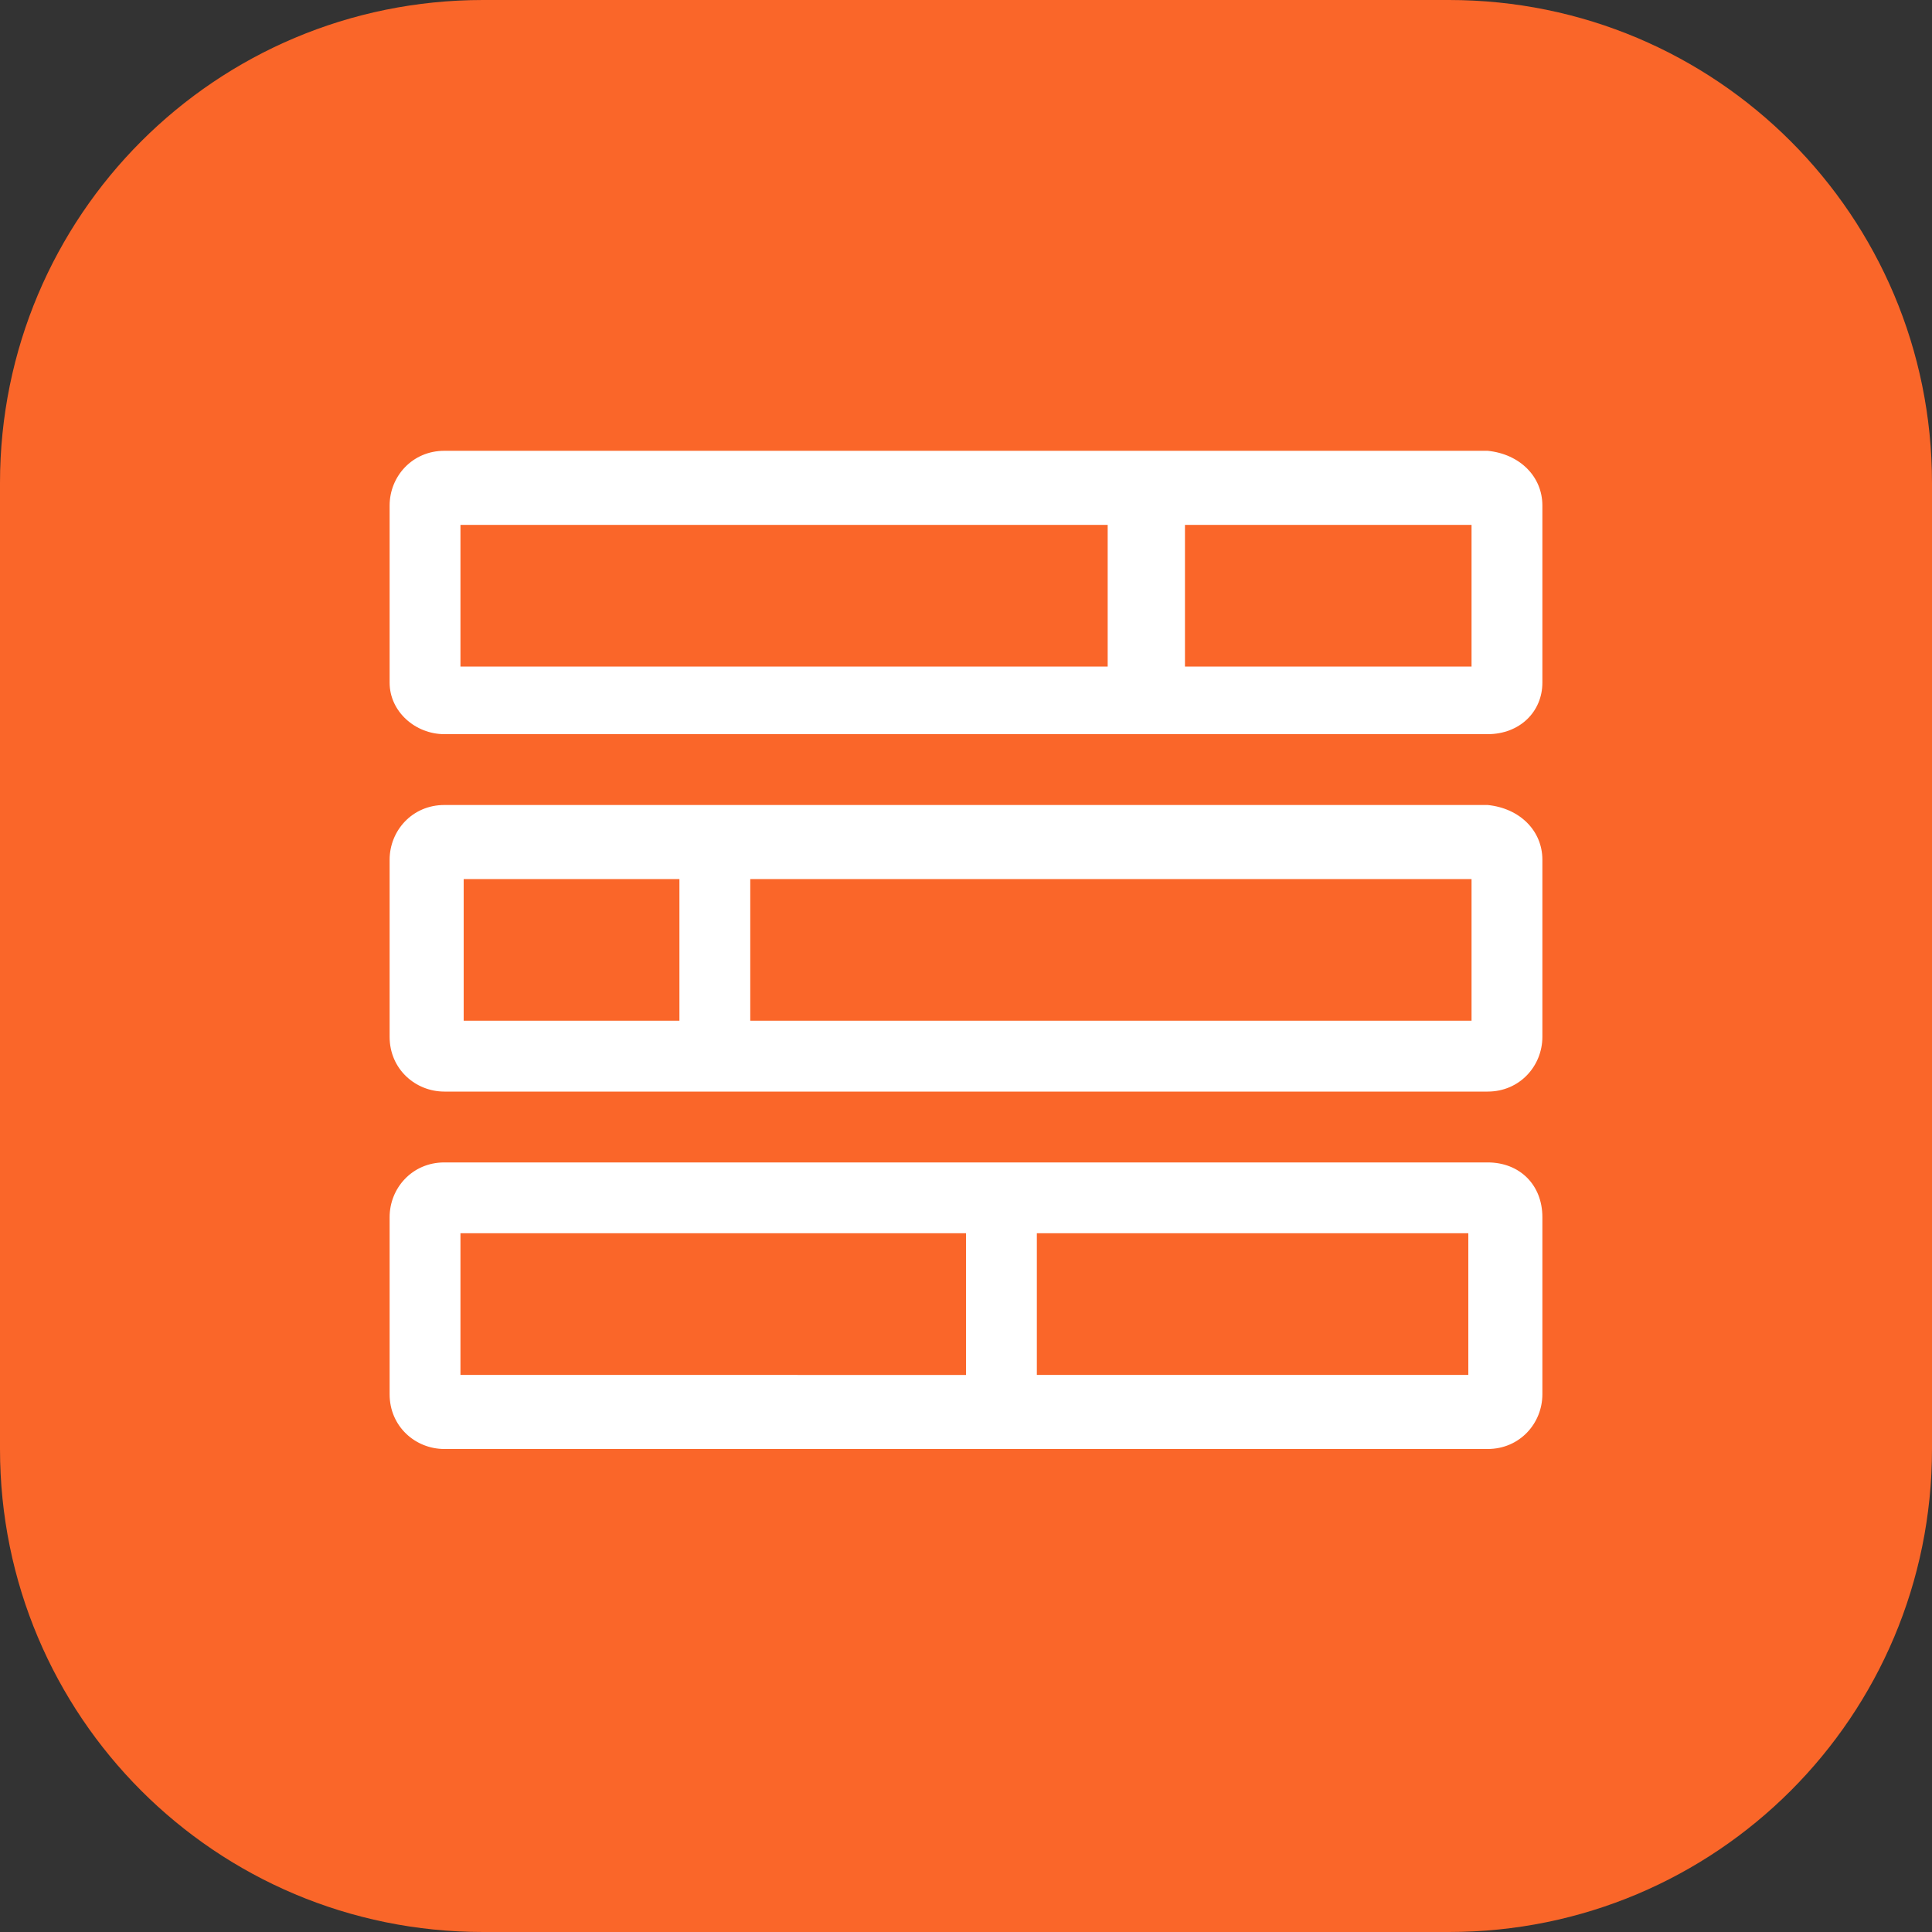
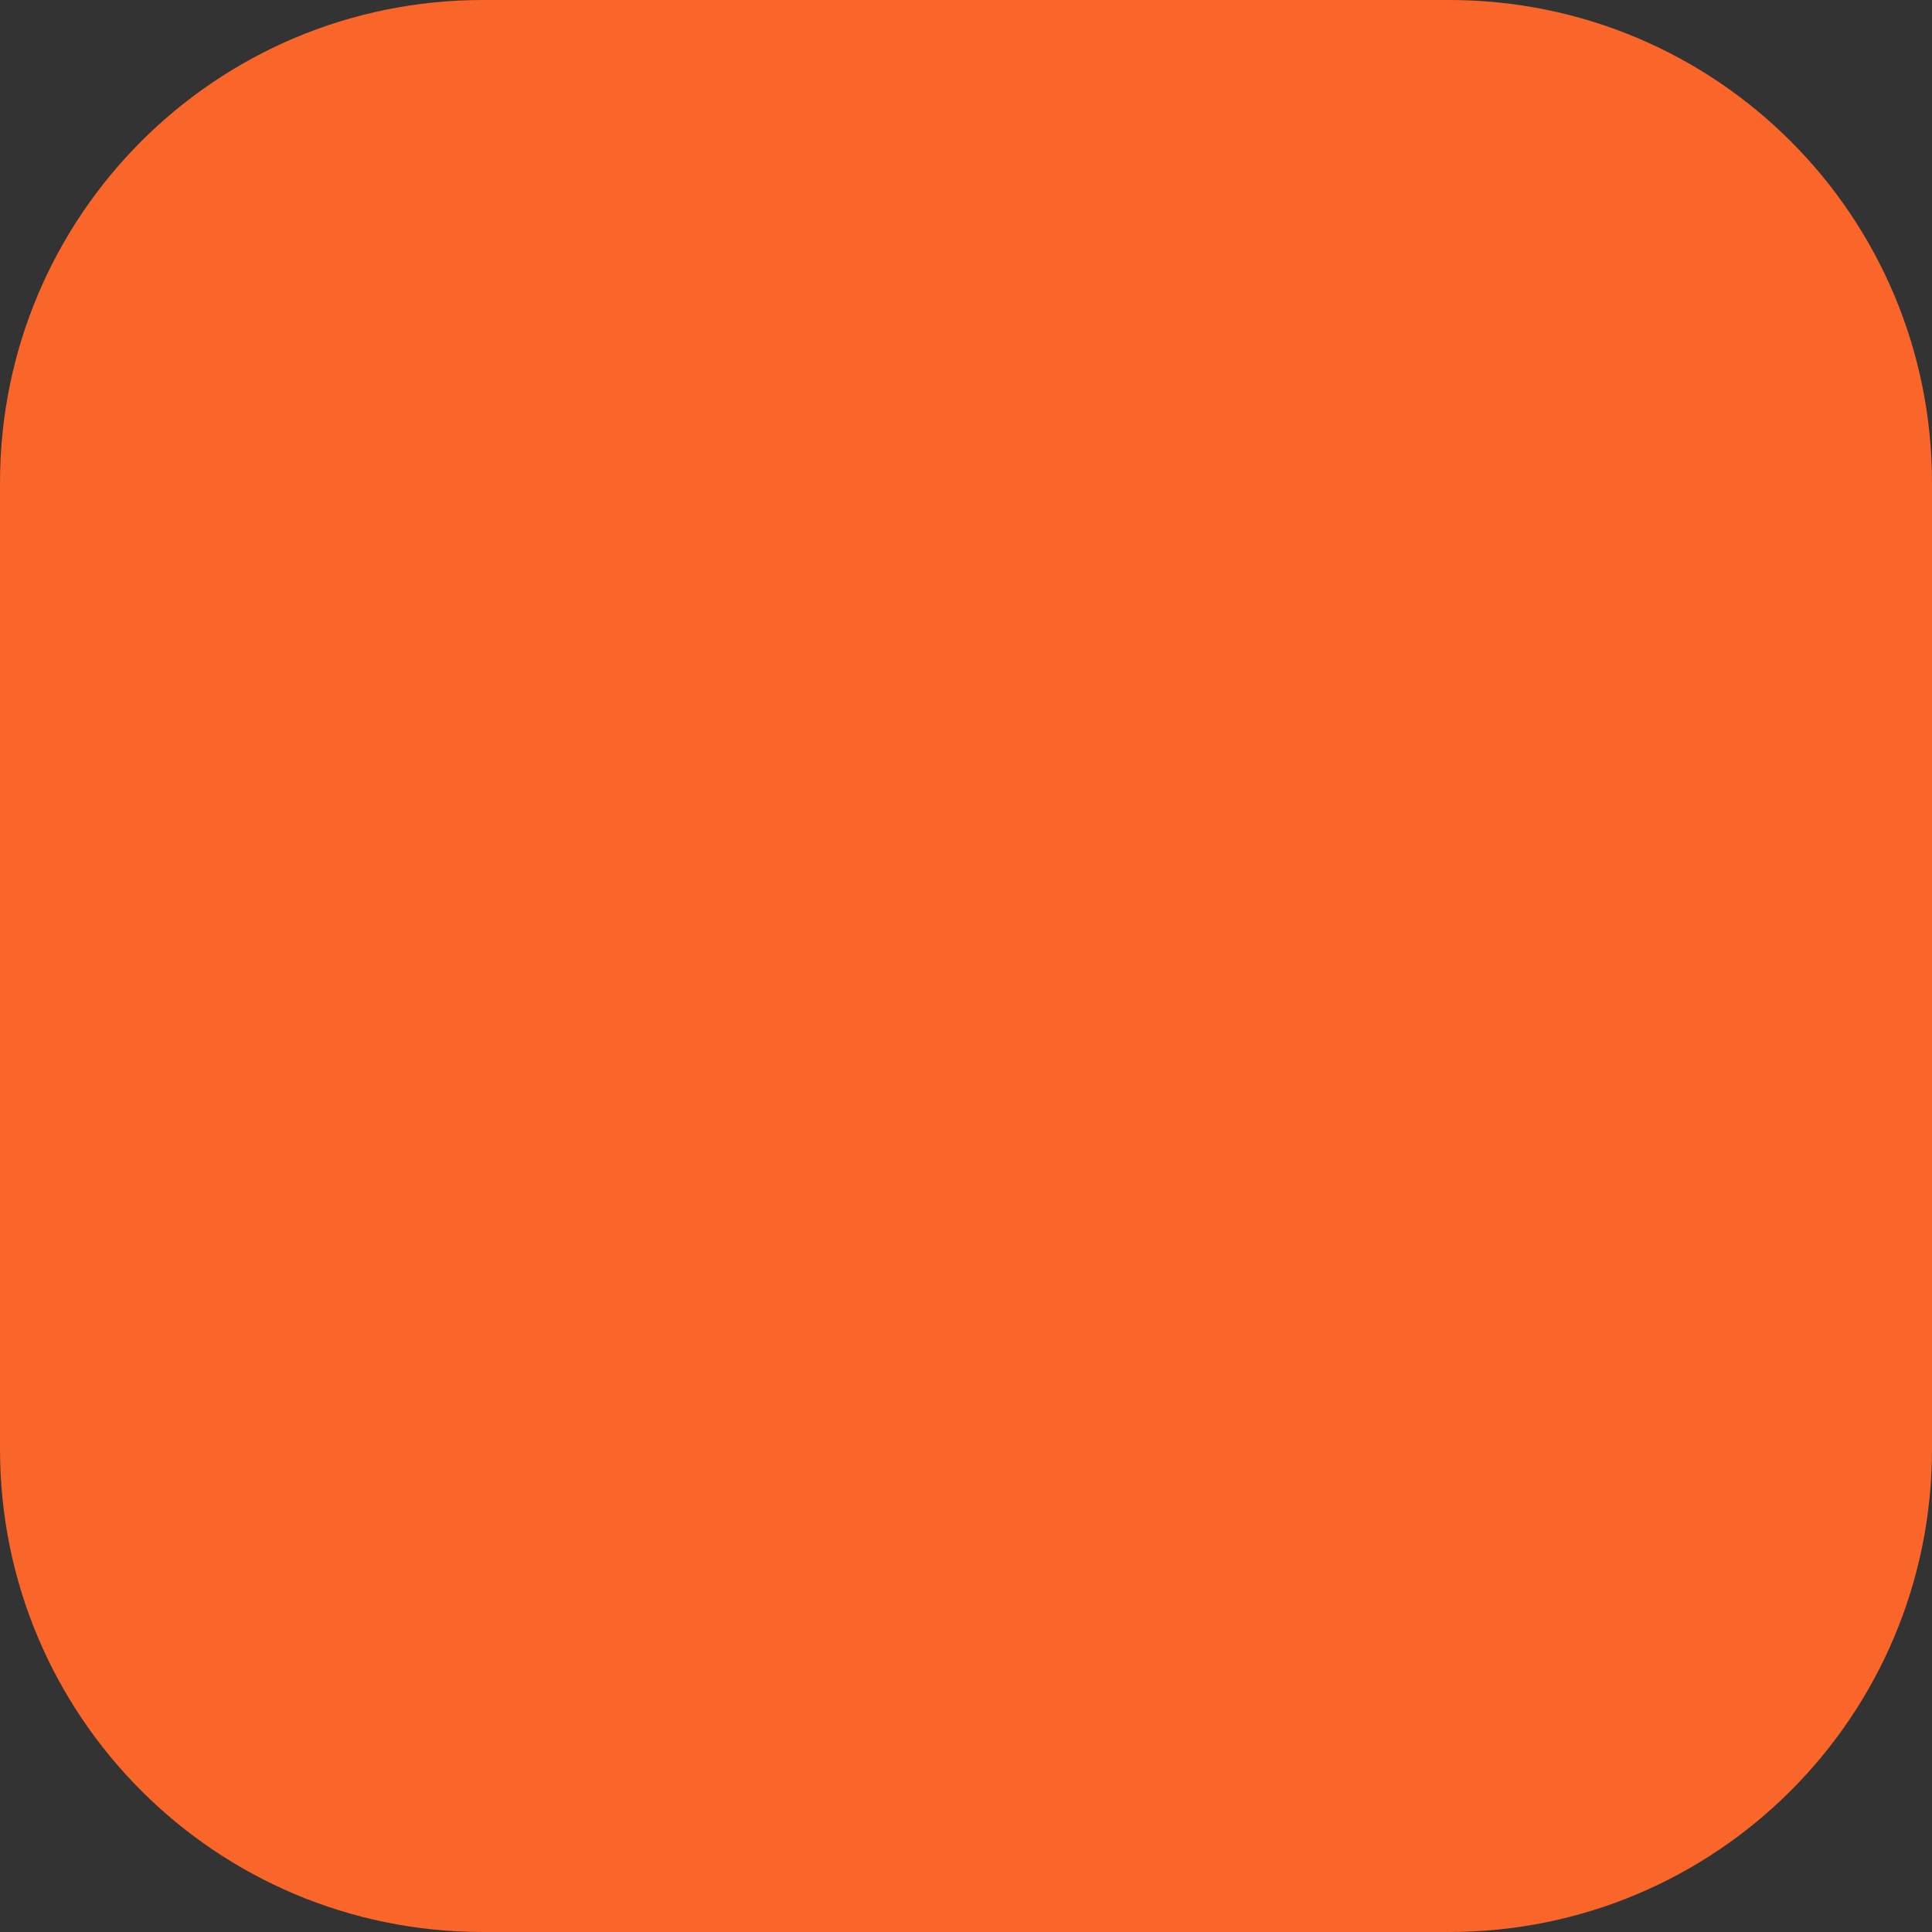
<svg xmlns="http://www.w3.org/2000/svg" version="1.1" x="0px" y="0px" viewBox="0 0 60 60" style="enable-background:new 0 0 60 60;" xml:space="preserve">
  <rect x="0" y="0" width="60" height="60" fill="#333333" stroke="none" />
  <style type="text/css">
	.st0{fill:#FA6629;}
	.st1{fill:#FFFFFF;}
	.st2{fill:none;stroke:#FFFF00;stroke-width:0.5;stroke-miterlimit:10;}
	.st3{fill:none;stroke:#000000;stroke-width:0.5;stroke-miterlimit:10;}
	.st4{fill:none;stroke:#FFFFFF;stroke-width:2.2;stroke-miterlimit:10;}
	.st5{fill:#FFFF00;}
	.st6{fill:none;stroke:#000000;stroke-miterlimit:10;}
	.st7{fill:none;}
	.st8{fill:none;stroke:#FFFF00;stroke-width:2;stroke-linecap:round;stroke-linejoin:round;stroke-miterlimit:10;}
	.st9{fill:none;stroke:#FFFF00;stroke-width:2;stroke-linecap:round;stroke-linejoin:round;}
	.st10{fill:none;stroke:#FFFF00;stroke-width:2;stroke-linecap:round;stroke-linejoin:round;stroke-dasharray:5.123,3.074;}
	.st11{fill:none;stroke:#FFFF00;stroke-width:2;stroke-linecap:round;stroke-linejoin:round;stroke-dasharray:5.124,3.074;}
	.st12{fill:none;stroke:#FFFF00;stroke-width:2;stroke-linecap:round;stroke-linejoin:round;stroke-dasharray:0,4.068;}
	.st13{fill:none;stroke:#FFFF00;stroke-width:2;stroke-linecap:round;stroke-linejoin:round;stroke-dasharray:0,4.068;}
	.st14{fill:none;stroke:#FFFF00;stroke-width:2;stroke-miterlimit:10;}
	.st15{fill:#FF1D25;}
	.st16{fill:#FF7BAC;}
	.st17{fill:none;stroke:#FFFF00;stroke-width:2;stroke-linejoin:round;stroke-miterlimit:10;}
	.st18{fill:none;stroke:#FFFF00;stroke-width:2;stroke-linecap:round;stroke-miterlimit:10;}
	.st19{fill:none;stroke:#FFFFFF;stroke-width:2;stroke-miterlimit:10;}
</style>
  <g id="bg">
    <path class="st0" d="M45,60H15C6.7,60,0,53.3,0,45V15C0,6.7,6.7,0,15,0h30c8.3,0,15,6.7,15,15v30C60,53.3,53.3,60,45,60z" />
  </g>
  <g id="Layer_2">
    <g>
-       <path class="st1" d="M47.9,15.7v5.5c0,0.9-0.7,1.6-1.7,1.6H13.8c-0.9,0-1.7-0.7-1.7-1.6v-5.5c0-0.9,0.7-1.7,1.7-1.7h32.4    C47.2,14.1,47.9,14.8,47.9,15.7z M47.9,26.7v5.5c0,0.9-0.7,1.7-1.7,1.7H13.8c-0.9,0-1.7-0.7-1.7-1.7v-5.5c0-0.9,0.7-1.7,1.7-1.7    h32.4C47.2,25.1,47.9,25.8,47.9,26.7z M47.9,37.8v5.5c0,0.9-0.7,1.7-1.7,1.7H13.8c-0.9,0-1.7-0.7-1.7-1.7v-5.5    c0-0.9,0.7-1.7,1.7-1.7h32.4C47.2,36.1,47.9,36.8,47.9,37.8z M34.5,16.3H14.3v4.4h20.1V16.3z M21.1,27.3h-6.7v4.4h6.7V27.3z     M30,38.3H14.3v4.4H30V38.3z M45.7,27.3H23.3v4.4h22.4V27.3z M45.7,38.3H32.2v4.4h13.4V38.3z M45.7,16.3h-8.9v4.4h8.9V16.3z" />
-     </g>
+       </g>
  </g>
</svg>